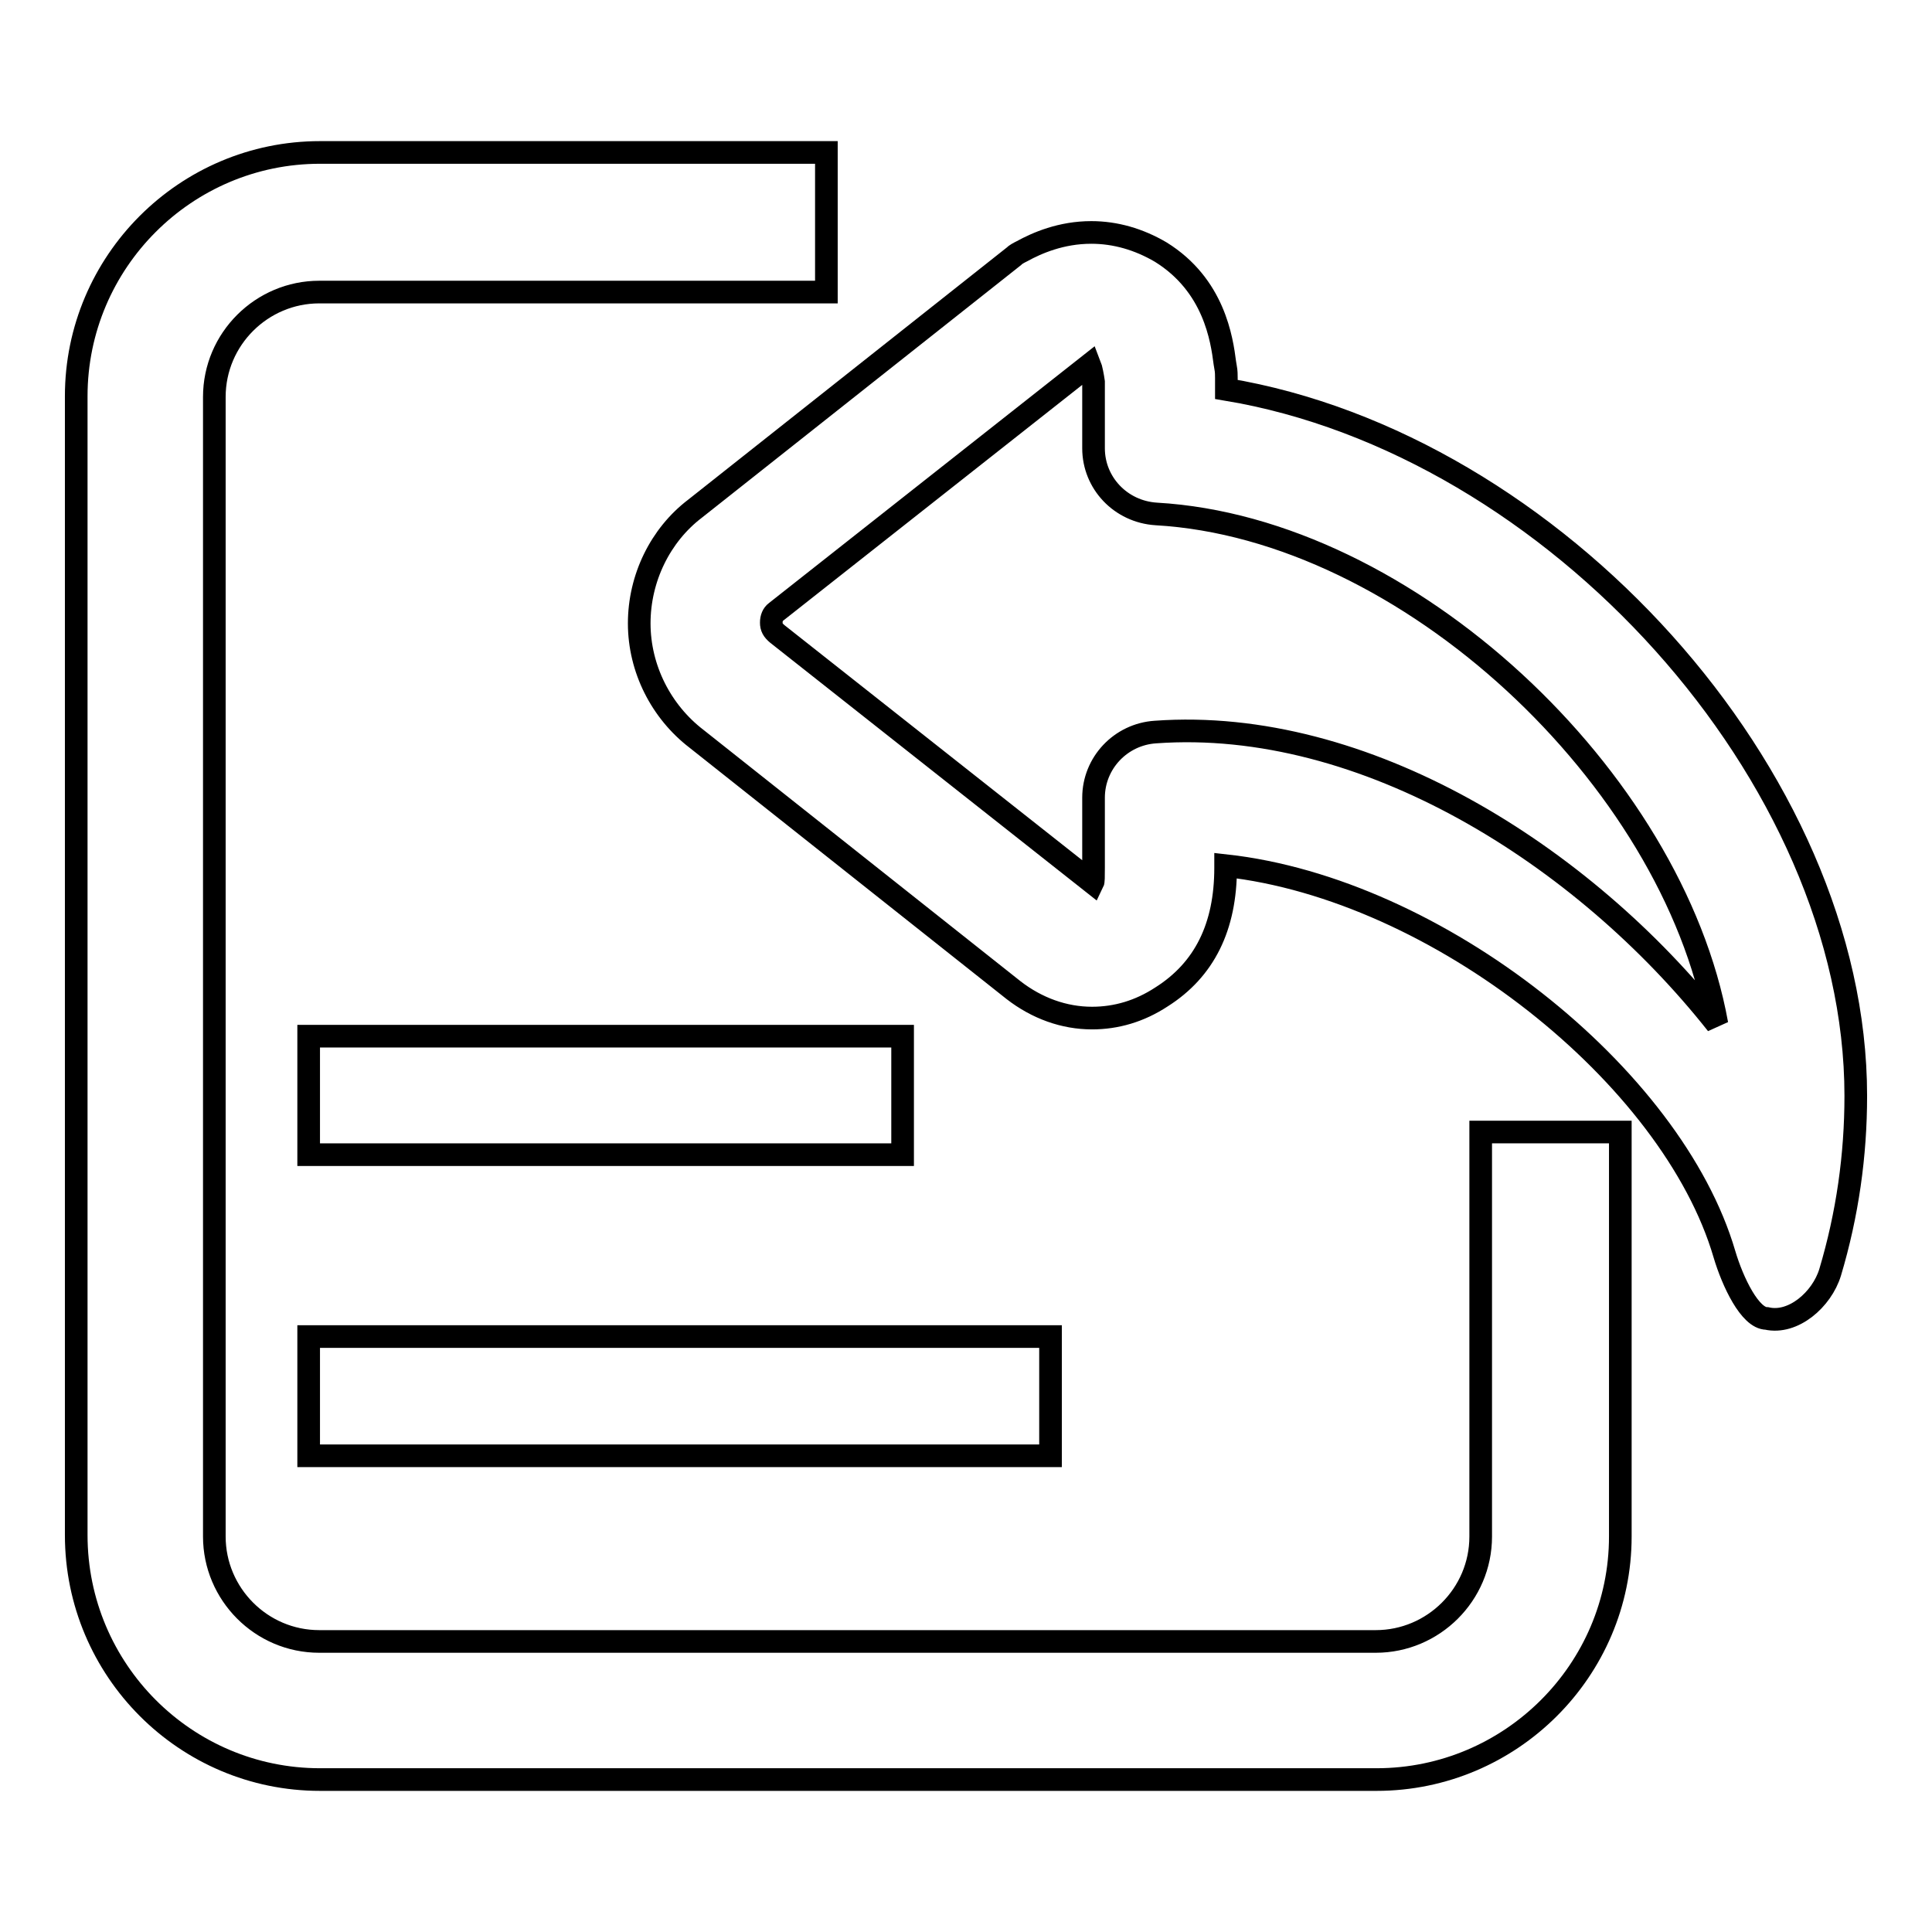
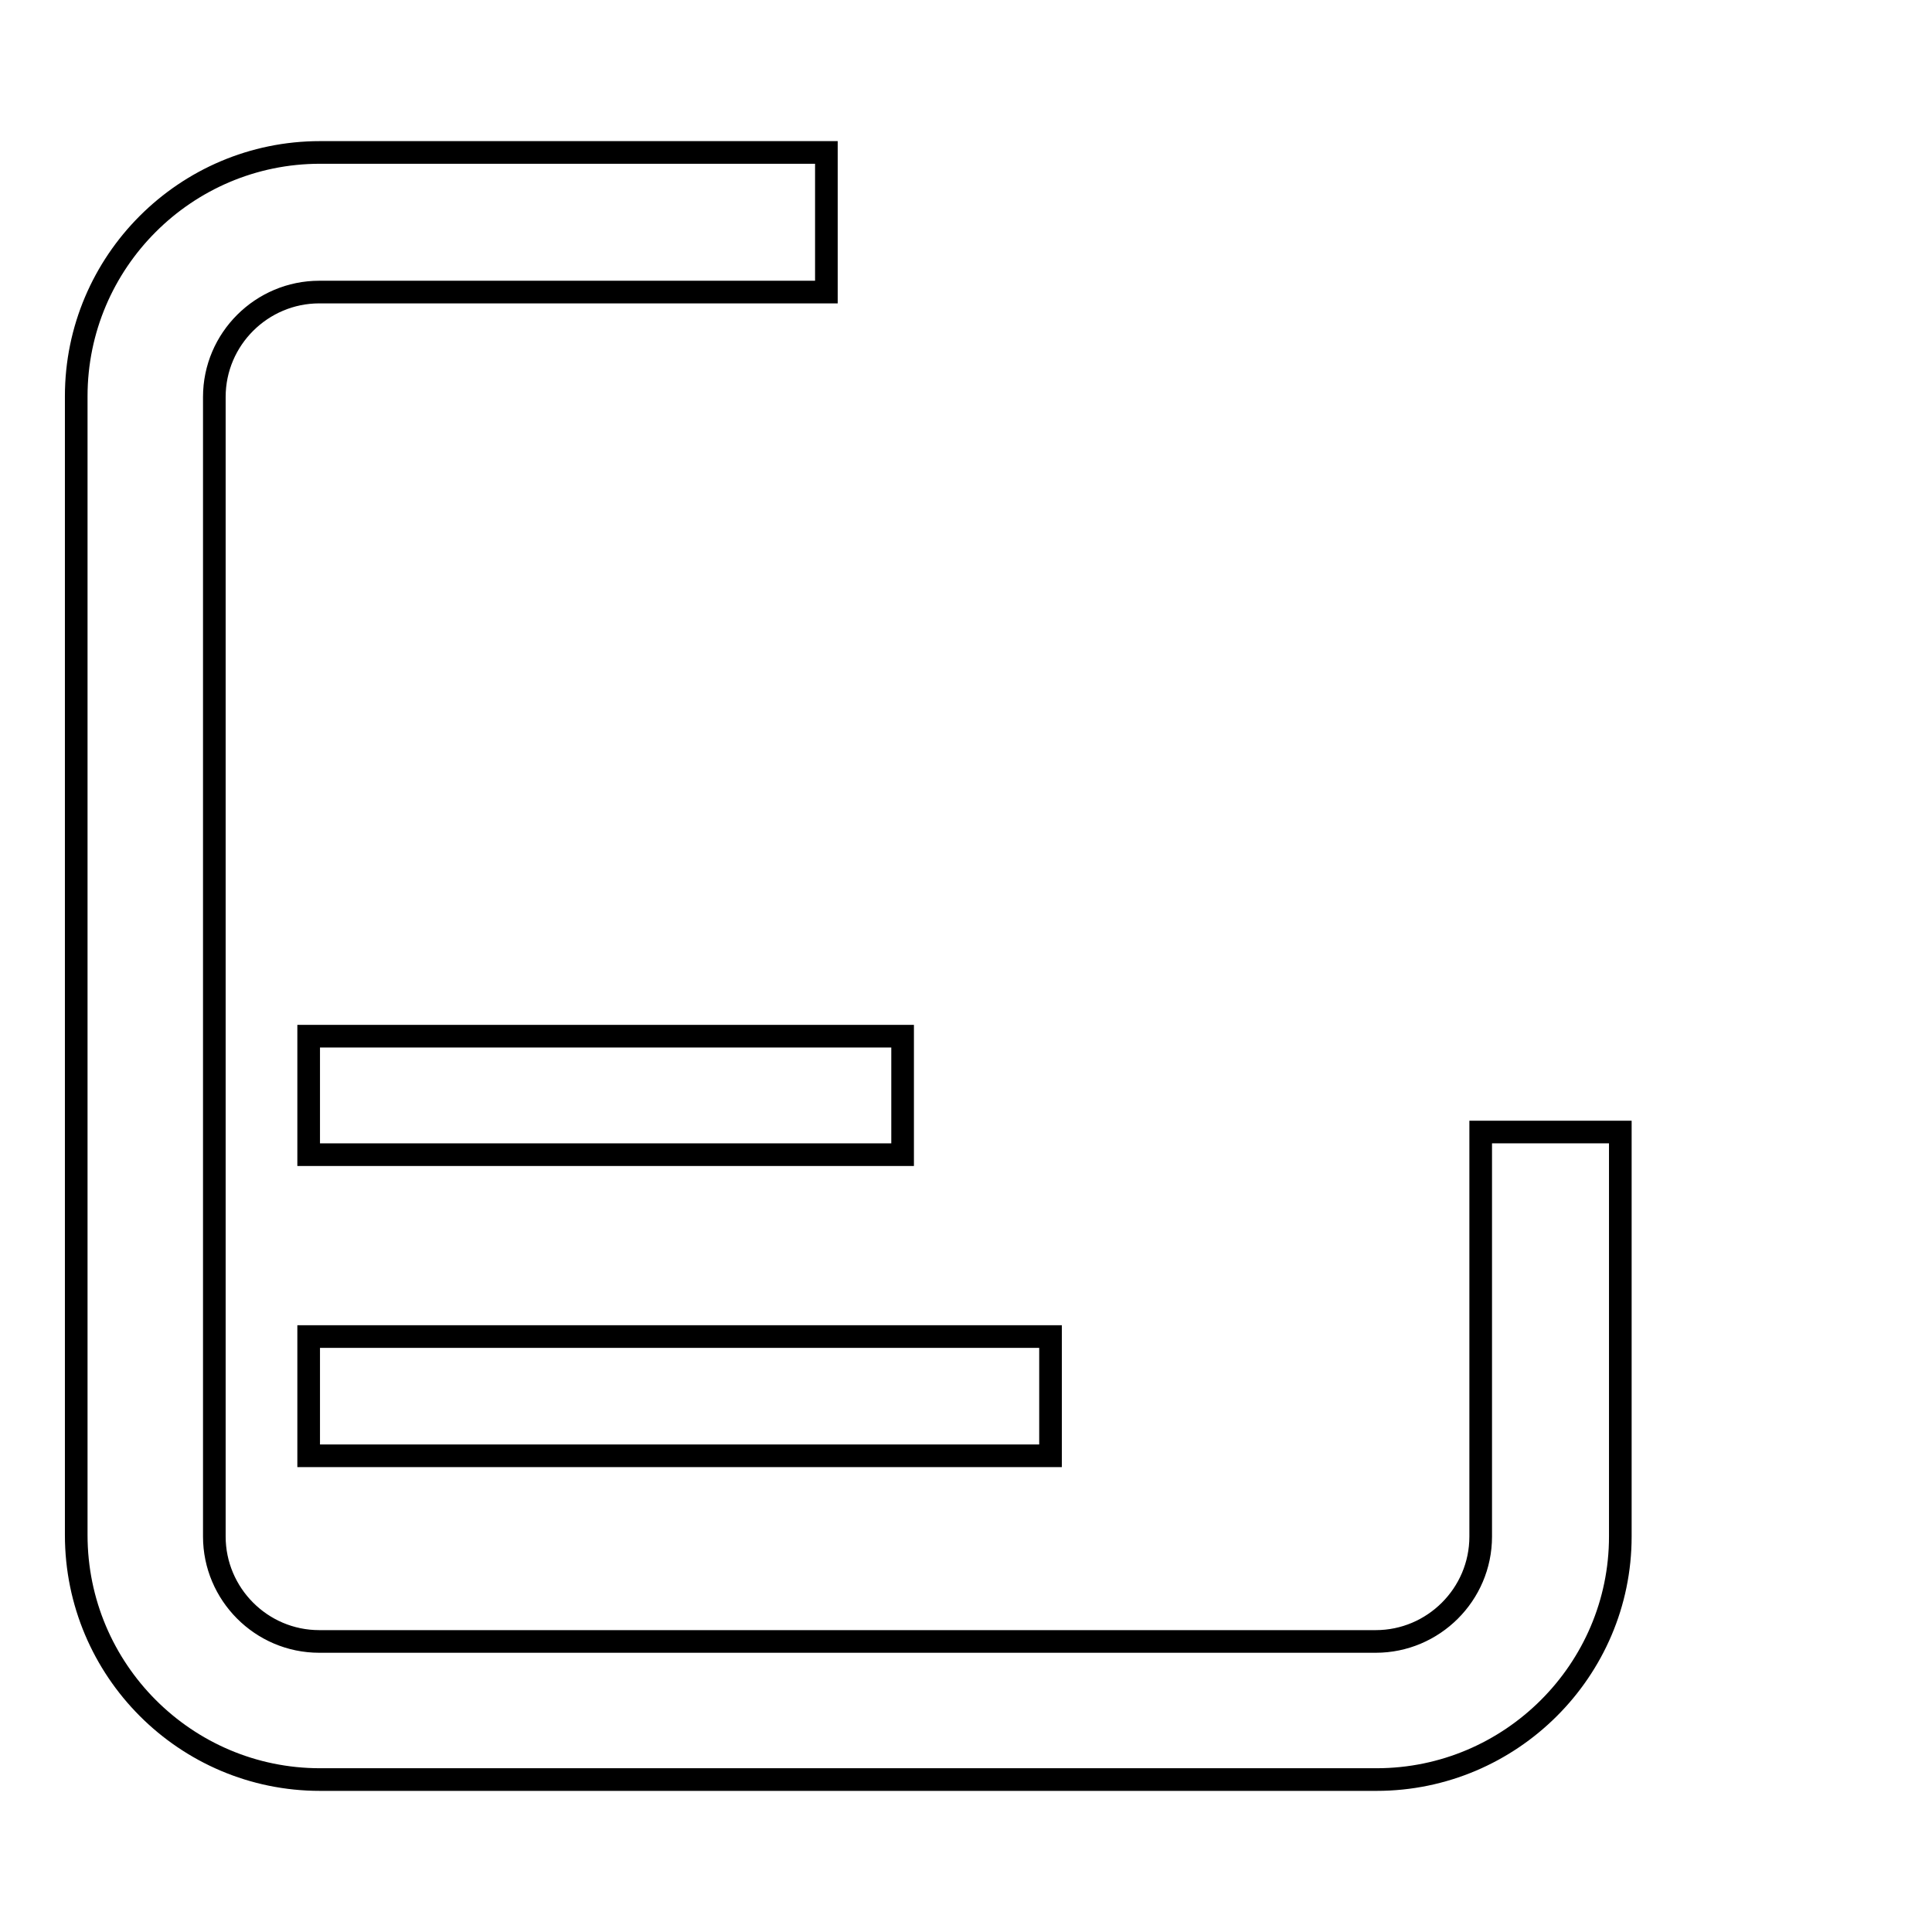
<svg xmlns="http://www.w3.org/2000/svg" version="1.1" x="0px" y="0px" viewBox="0 0 256 256" enable-background="new 0 0 256 256" xml:space="preserve">
  <g>
    <g>
-       <path stroke-width="3" fill-opacity="0" stroke="#000000" d="M234.1,174.7c-2.2,0-4.5-4.8-5.6-8.5c-6.9-23.6-38-48.4-66.1-51.5v0.3c0,7.8-2.8,13.5-8.5,17.1c-2.9,1.9-6,2.8-9.2,2.8c-3.7,0-7.3-1.3-10.4-3.7L92.3,97.9c-4.7-3.6-7.6-9.3-7.6-15.3c0-6,2.8-11.7,7.4-15.2l42.2-33.4c0.3-0.3,0.7-0.5,1.1-0.7c2-1.1,5.2-2.5,9.2-2.5c3.2,0,6.3,0.9,9.2,2.6c7.1,4.4,8.1,11.6,8.5,14.7l0.1,0.6c0.1,0.5,0.1,1,0.1,1.4v1.5c43.3,7.2,83.4,51.2,83.4,93.6c0,7.9-1.1,15.7-3.4,23.4C241.4,172.2,237.6,175.5,234.1,174.7L234.1,174.7z M144.9,50.7l0-0.1c-0.1-0.7-0.3-1.8-0.5-2.3l-41.6,32.8c-0.4,0.3-0.6,0.8-0.6,1.4c0,0.6,0.2,1,0.8,1.5l41.8,33c0.1-0.2,0.1-0.8,0.1-2v-9.3c0-4.6,3.6-8.4,8.2-8.7c27.7-2,56.7,16.3,74.4,38.7c-5.9-32.6-41-65.7-74.3-67.6c-4.7-0.3-8.3-4.1-8.3-8.7L144.9,50.7L144.9,50.7L144.9,50.7z" />
      <path stroke-width="3" fill-opacity="0" stroke="#000000" d="M182.4,235.8h-140c-17.8,0-32.3-14.5-32.3-32.4V52.5c0-17.8,14.5-32.3,32.3-32.3h67.1v18.5H42.3c-7.6,0-13.9,6.2-13.9,13.9v151c0,7.6,6.2,13.9,13.9,13.9h140c7.6,0,13.9-6.2,13.9-13.9v-53.6h18.5v53.6C214.7,221.3,200.2,235.8,182.4,235.8L182.4,235.8z" />
      <path stroke-width="3" fill-opacity="0" stroke="#000000" d="M40.9,177.1h98.3v15.8H40.9V177.1L40.9,177.1z" />
      <path stroke-width="3" fill-opacity="0" stroke="#000000" d="M40.9,137.3h78.7V153H40.9V137.3z" />
    </g>
  </g>
</svg>